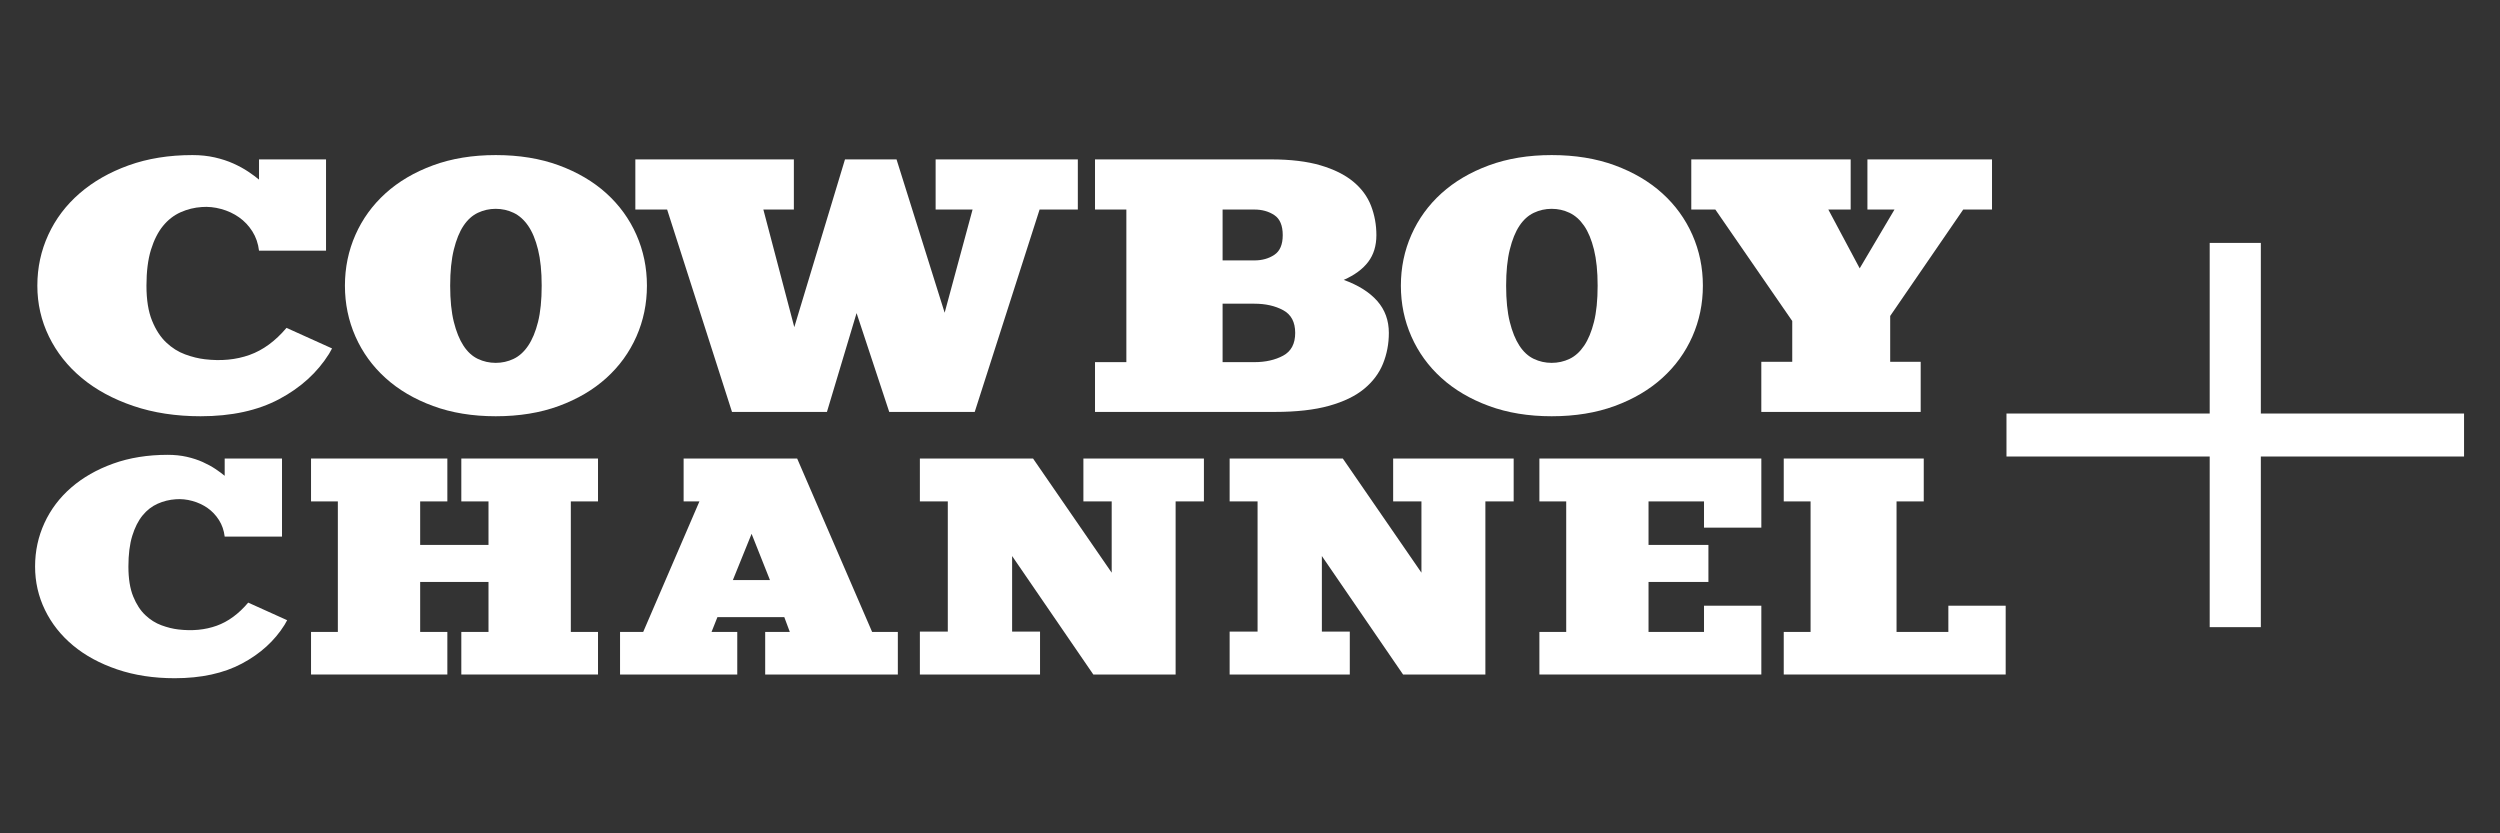
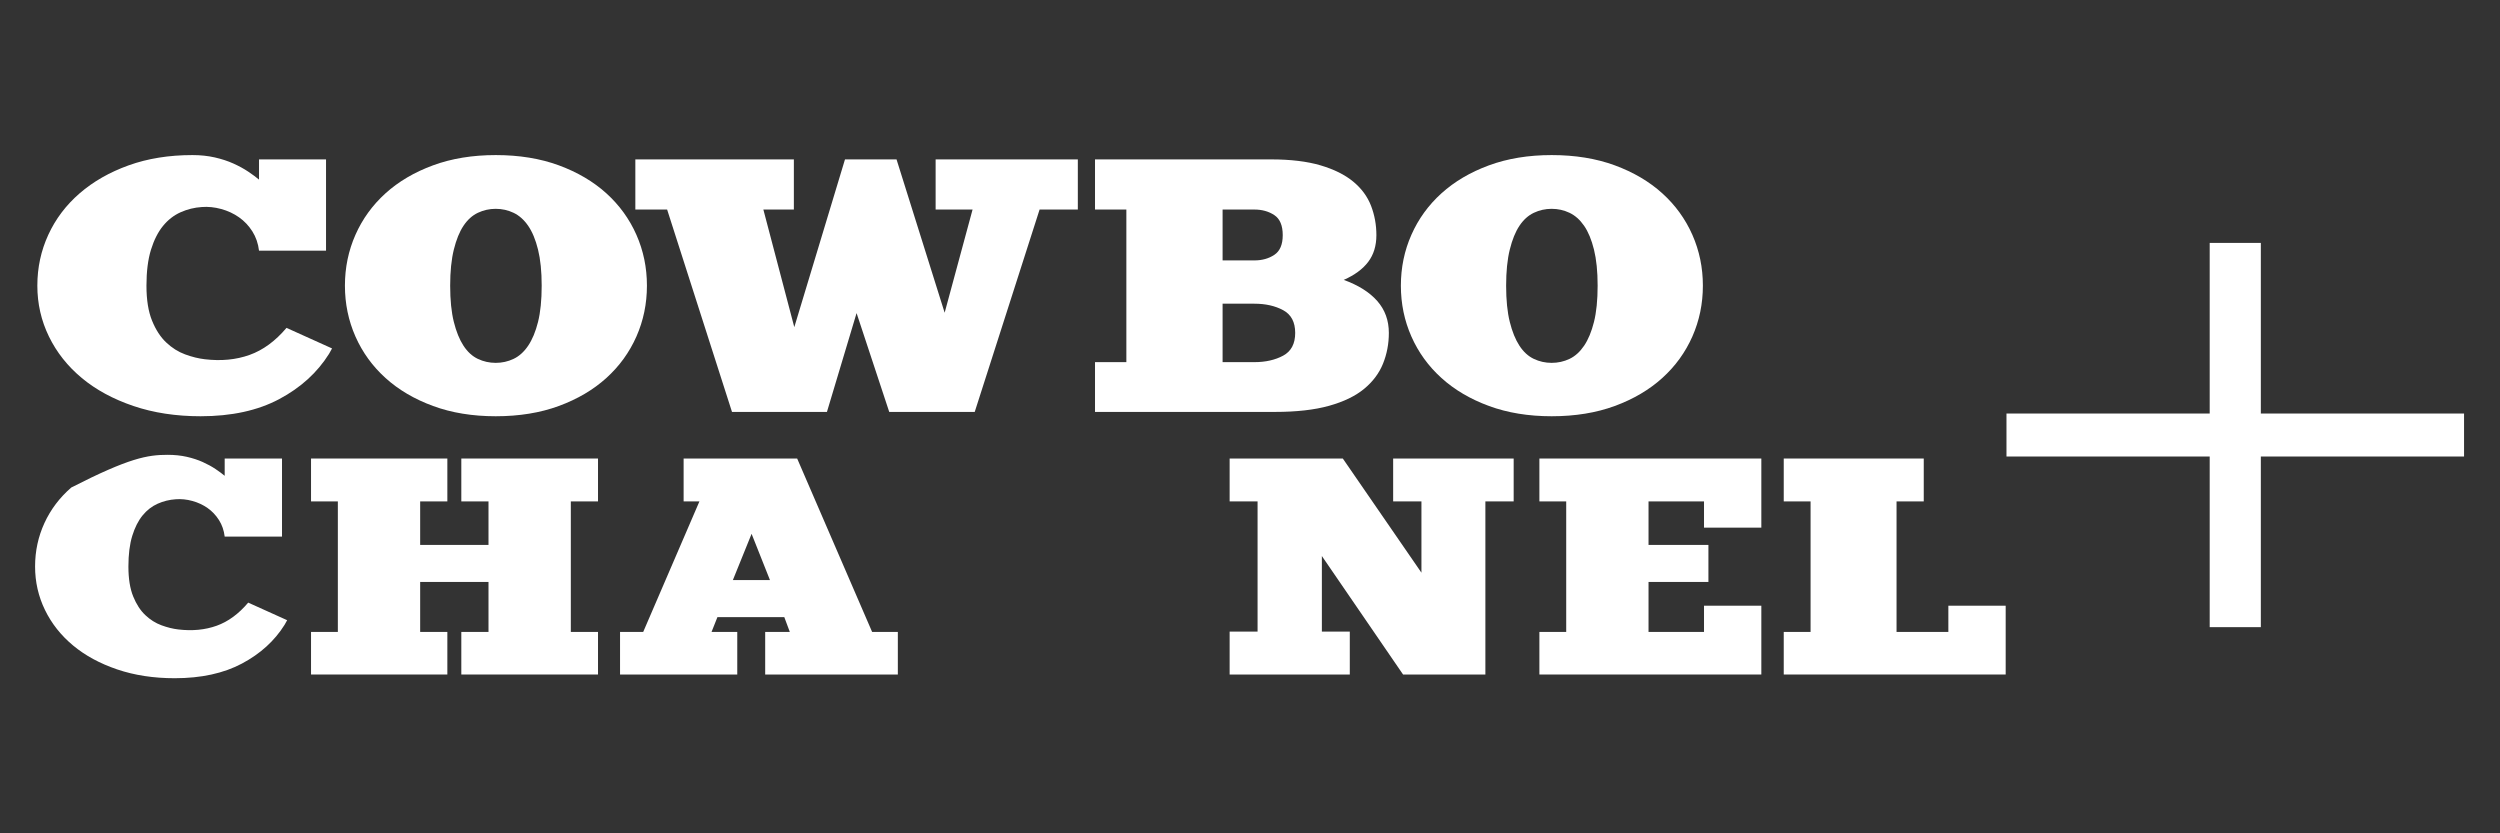
<svg xmlns="http://www.w3.org/2000/svg" width="100%" height="100%" viewBox="0 0 600 200" version="1.1" xml:space="preserve" style="fill-rule:evenodd;clip-rule:evenodd;stroke-linejoin:round;stroke-miterlimit:2;">
  <rect x="0" y="0" width="600" height="200" fill="#333333" stroke="none" />
  <g transform="matrix(1.853,0,0,1.556,-854.072,-26.772)">
    <path d="M503.919,70.948C503.844,71.097 503.781,71.236 503.725,71.366C503.669,71.496 503.604,71.635 503.53,71.783C502.008,74.676 499.858,77.004 497.076,78.766C494.294,80.528 490.899,81.409 486.893,81.409C483.703,81.409 480.8,80.88 478.185,79.823C475.57,78.766 473.344,77.329 471.508,75.511C469.672,73.694 468.253,71.56 467.252,69.112C466.25,66.664 465.75,64.049 465.75,61.267C465.75,58.485 466.222,55.87 467.169,53.421C468.114,50.973 469.467,48.84 471.23,47.022C472.992,45.206 475.106,43.768 477.573,42.71C480.04,41.653 482.794,41.125 485.836,41.125C486.874,41.125 487.839,41.245 488.729,41.486C489.62,41.728 490.426,42.042 491.15,42.432C491.873,42.821 492.513,43.239 493.07,43.684C493.626,44.129 494.089,44.538 494.461,44.908L494.461,41.792L503.14,41.792L503.14,55.87L494.461,55.87C494.349,54.757 494.061,53.765 493.598,52.893C493.133,52.021 492.559,51.298 491.873,50.723C491.186,50.148 490.417,49.721 489.564,49.443C488.711,49.165 487.876,49.063 487.06,49.137C486.095,49.211 485.177,49.48 484.306,49.944C483.434,50.408 482.673,51.112 482.024,52.058C481.376,53.004 480.856,54.228 480.466,55.73C480.077,57.233 479.882,59.079 479.882,61.267C479.882,63.456 480.123,65.254 480.606,66.664C481.087,68.074 481.7,69.196 482.442,70.03C483.183,70.865 484,71.477 484.89,71.866C485.78,72.256 486.633,72.506 487.45,72.618C489.564,72.915 491.492,72.692 493.236,71.95C494.979,71.208 496.575,69.817 498.021,67.777L503.919,70.948Z" style="fill:white;fill-rule:nonzero;" />
  </g>
  <g transform="matrix(1.853,0,0,1.556,-854.072,-26.772)">
    <path d="M525.119,73.174C525.934,73.174 526.704,72.971 527.427,72.562C528.151,72.154 528.781,71.477 529.319,70.531C529.856,69.585 530.284,68.361 530.599,66.859C530.914,65.356 531.072,63.492 531.072,61.267C531.072,59.079 530.914,57.224 530.599,55.703C530.284,54.182 529.856,52.958 529.319,52.03C528.781,51.103 528.151,50.435 527.427,50.027C526.704,49.619 525.934,49.415 525.119,49.415C524.302,49.415 523.533,49.619 522.809,50.027C522.086,50.435 521.464,51.103 520.945,52.03C520.425,52.958 520.008,54.182 519.693,55.703C519.378,57.224 519.219,59.079 519.219,61.267C519.219,63.492 519.378,65.356 519.693,66.859C520.008,68.361 520.425,69.585 520.945,70.531C521.464,71.477 522.086,72.154 522.809,72.562C523.533,72.971 524.302,73.174 525.119,73.174ZM525.119,41.125C528.16,41.125 530.886,41.653 533.297,42.71C535.709,43.768 537.757,45.206 539.446,47.022C541.133,48.84 542.431,50.973 543.341,53.421C544.25,55.87 544.704,58.485 544.704,61.267C544.704,64.049 544.25,66.664 543.341,69.112C542.431,71.56 541.133,73.694 539.446,75.511C537.757,77.329 535.709,78.766 533.297,79.823C530.886,80.88 528.16,81.409 525.119,81.409C522.114,81.409 519.406,80.88 516.995,79.823C514.583,78.766 512.534,77.329 510.846,75.511C509.158,73.694 507.86,71.56 506.951,69.112C506.042,66.664 505.588,64.049 505.588,61.267C505.588,58.485 506.042,55.87 506.951,53.421C507.86,50.973 509.158,48.84 510.846,47.022C512.534,45.206 514.583,43.768 516.995,42.71C519.406,41.653 522.114,41.125 525.119,41.125Z" style="fill:white;fill-rule:nonzero;" />
  </g>
  <g transform="matrix(1.853,0,0,1.556,-854.072,-26.774)">
    <path d="M600.513,41.793L600.513,49.527L595.561,49.527L587.159,80.742L576.086,80.742L571.857,65.497L568.018,80.742L555.721,80.742L547.319,49.527L543.202,49.527L543.202,41.793L563.734,41.793L563.734,49.527L559.783,49.527L563.79,67.666L570.355,41.793L577.032,41.793L583.264,65.441L586.88,49.527L582.095,49.527L582.095,41.793L600.513,41.793Z" style="fill:white;fill-rule:nonzero;" />
  </g>
  <g transform="matrix(1.853,0,0,1.556,-854.072,-26.774)">
    <path d="M623.38,73.064C624.828,73.064 626.07,72.73 627.109,72.062C628.147,71.395 628.667,70.226 628.667,68.557C628.667,66.888 628.147,65.719 627.109,65.051C626.07,64.384 624.828,64.05 623.38,64.05L619.263,64.05L619.263,73.064L623.38,73.064ZM627.053,53.478C627.053,51.995 626.692,50.965 625.968,50.39C625.245,49.815 624.382,49.527 623.38,49.527L619.263,49.527L619.263,57.373L623.38,57.373C624.382,57.373 625.245,57.086 625.968,56.51C626.692,55.936 627.053,54.924 627.053,53.478ZM625.55,41.793C628.073,41.793 630.206,42.099 631.95,42.711C633.693,43.323 635.102,44.158 636.178,45.215C637.253,46.272 638.023,47.516 638.488,48.943C638.951,50.372 639.183,51.883 639.183,53.478C639.183,55.11 638.83,56.482 638.126,57.595C637.42,58.708 636.364,59.636 634.955,60.377C636.846,61.194 638.293,62.279 639.294,63.632C640.295,64.987 640.796,66.628 640.796,68.557C640.796,70.226 640.546,71.803 640.045,73.286C639.544,74.77 638.728,76.068 637.597,77.181C636.465,78.294 634.955,79.166 633.062,79.796C631.17,80.428 628.834,80.742 626.051,80.742L602.738,80.742L602.738,73.064L606.799,73.064L606.799,49.527L602.738,49.527L602.738,41.793L625.55,41.793Z" style="fill:white;fill-rule:nonzero;" />
  </g>
  <g transform="matrix(1.853,0,0,1.556,-854.072,-26.772)">
    <path d="M661.884,73.174C662.7,73.174 663.47,72.971 664.194,72.562C664.917,72.154 665.547,71.477 666.086,70.531C666.623,69.585 667.049,68.361 667.365,66.859C667.68,65.356 667.838,63.492 667.838,61.267C667.838,59.079 667.68,57.224 667.365,55.703C667.049,54.182 666.623,52.958 666.086,52.03C665.547,51.103 664.917,50.435 664.194,50.027C663.47,49.619 662.7,49.415 661.884,49.415C661.068,49.415 660.298,49.619 659.576,50.027C658.852,50.435 658.23,51.103 657.711,52.03C657.191,52.958 656.774,54.182 656.46,55.703C656.144,57.224 655.987,59.079 655.987,61.267C655.987,63.492 656.144,65.356 656.46,66.859C656.774,68.361 657.191,69.585 657.711,70.531C658.23,71.477 658.852,72.154 659.576,72.562C660.298,72.971 661.068,73.174 661.884,73.174ZM661.884,41.125C664.925,41.125 667.652,41.653 670.064,42.71C672.474,43.768 674.524,45.206 676.212,47.022C677.9,48.84 679.198,50.973 680.107,53.421C681.015,55.87 681.47,58.485 681.47,61.267C681.47,64.049 681.015,66.664 680.107,69.112C679.198,71.56 677.9,73.694 676.212,75.511C674.524,77.329 672.474,78.766 670.064,79.823C667.652,80.88 664.925,81.409 661.884,81.409C658.879,81.409 656.171,80.88 653.76,79.823C651.349,78.766 649.299,77.329 647.612,75.511C645.924,73.694 644.626,71.56 643.717,69.112C642.808,66.664 642.354,64.049 642.354,61.267C642.354,58.485 642.808,55.87 643.717,53.421C644.626,50.973 645.924,48.84 647.612,47.022C649.299,45.206 651.349,43.768 653.76,42.71C656.171,41.653 658.879,41.125 661.884,41.125Z" style="fill:white;fill-rule:nonzero;" />
  </g>
  <g transform="matrix(1.853,0,0,1.556,-854.072,-26.774)">
-     <path d="M718.918,41.793L718.918,49.527L715.189,49.527L705.73,65.941L705.73,73.008L709.68,73.008L709.68,80.742L689.038,80.742L689.038,73.008L693.044,73.008L693.044,66.721L683.084,49.527L679.968,49.527L679.968,41.793L700.611,41.793L700.611,49.527L697.717,49.527L701.78,58.597L706.287,49.527L702.781,49.527L702.781,41.793L718.918,41.793Z" style="fill:white;fill-rule:nonzero;" />
-   </g>
+     </g>
  <g transform="matrix(1.853,0,0,1.556,-854.072,108.029)">
-     <path d="M498.105,26.234C498.041,26.361 497.986,26.48 497.938,26.591C497.89,26.703 497.835,26.822 497.771,26.948C496.47,29.423 494.63,31.414 492.251,32.921C489.872,34.429 486.968,35.182 483.542,35.182C480.812,35.182 478.331,34.729 476.093,33.825C473.857,32.921 471.953,31.691 470.382,30.137C468.812,28.583 467.598,26.758 466.742,24.664C465.885,22.57 465.457,20.333 465.457,17.953C465.457,15.574 465.861,13.337 466.67,11.243C467.479,9.149 468.637,7.325 470.144,5.769C471.651,4.216 473.46,2.986 475.57,2.082C477.679,1.178 480.036,0.726 482.637,0.726C483.525,0.726 484.35,0.829 485.112,1.034C485.874,1.241 486.564,1.511 487.182,1.844C487.801,2.177 488.348,2.534 488.824,2.914C489.3,3.295 489.697,3.644 490.014,3.962L490.014,1.296L497.438,1.296L497.438,13.337L490.014,13.337C489.919,12.385 489.672,11.537 489.276,10.791C488.879,10.046 488.388,9.427 487.801,8.934C487.213,8.443 486.555,8.078 485.826,7.84C485.095,7.602 484.382,7.516 483.684,7.578C482.859,7.643 482.074,7.872 481.329,8.268C480.583,8.666 479.932,9.268 479.378,10.077C478.822,10.886 478.378,11.934 478.044,13.218C477.711,14.503 477.545,16.082 477.545,17.953C477.545,19.826 477.751,21.364 478.164,22.57C478.576,23.776 479.099,24.735 479.734,25.449C480.369,26.163 481.067,26.686 481.829,27.019C482.589,27.352 483.319,27.567 484.017,27.662C485.826,27.916 487.475,27.726 488.967,27.091C490.458,26.457 491.823,25.267 493.06,23.521L498.105,26.234Z" style="fill:white;fill-rule:nonzero;" />
+     <path d="M498.105,26.234C498.041,26.361 497.986,26.48 497.938,26.591C497.89,26.703 497.835,26.822 497.771,26.948C496.47,29.423 494.63,31.414 492.251,32.921C489.872,34.429 486.968,35.182 483.542,35.182C480.812,35.182 478.331,34.729 476.093,33.825C473.857,32.921 471.953,31.691 470.382,30.137C468.812,28.583 467.598,26.758 466.742,24.664C465.885,22.57 465.457,20.333 465.457,17.953C465.457,15.574 465.861,13.337 466.67,11.243C467.479,9.149 468.637,7.325 470.144,5.769C477.679,1.178 480.036,0.726 482.637,0.726C483.525,0.726 484.35,0.829 485.112,1.034C485.874,1.241 486.564,1.511 487.182,1.844C487.801,2.177 488.348,2.534 488.824,2.914C489.3,3.295 489.697,3.644 490.014,3.962L490.014,1.296L497.438,1.296L497.438,13.337L490.014,13.337C489.919,12.385 489.672,11.537 489.276,10.791C488.879,10.046 488.388,9.427 487.801,8.934C487.213,8.443 486.555,8.078 485.826,7.84C485.095,7.602 484.382,7.516 483.684,7.578C482.859,7.643 482.074,7.872 481.329,8.268C480.583,8.666 479.932,9.268 479.378,10.077C478.822,10.886 478.378,11.934 478.044,13.218C477.711,14.503 477.545,16.082 477.545,17.953C477.545,19.826 477.751,21.364 478.164,22.57C478.576,23.776 479.099,24.735 479.734,25.449C480.369,26.163 481.067,26.686 481.829,27.019C482.589,27.352 483.319,27.567 484.017,27.662C485.826,27.916 487.475,27.726 488.967,27.091C490.458,26.457 491.823,25.267 493.06,23.521L498.105,26.234Z" style="fill:white;fill-rule:nonzero;" />
  </g>
  <g transform="matrix(1.853,0,0,1.556,-854.072,108.026)">
    <path d="M538.367,1.298L538.367,7.913L534.845,7.913L534.845,28.045L538.367,28.045L538.367,34.612L520.663,34.612L520.663,28.045L524.184,28.045L524.184,20.335L515.333,20.335L515.333,28.045L518.854,28.045L518.854,34.612L501.198,34.612L501.198,28.045L504.671,28.045L504.671,7.913L501.198,7.913L501.198,1.298L518.854,1.298L518.854,7.913L515.333,7.913L515.333,14.624L524.184,14.624L524.184,7.913L520.663,7.913L520.663,1.298L538.367,1.298Z" style="fill:white;fill-rule:nonzero;" />
  </g>
  <g transform="matrix(1.853,0,0,1.556,-854.072,108.026)">
    <path d="M555.833,20.05L560.639,20.05L558.259,12.911L555.833,20.05ZM573.87,28.045L577.201,28.045L577.201,34.612L560.02,34.612L560.02,28.045L563.209,28.045L562.495,25.761L553.834,25.761L553.072,28.045L556.403,28.045L556.403,34.612L541.221,34.612L541.221,28.045L544.22,28.045L551.502,7.913L549.455,7.913L549.455,1.298L564.161,1.298L573.87,28.045Z" style="fill:white;fill-rule:nonzero;" />
  </g>
  <g transform="matrix(1.853,0,0,1.556,-854.072,108.026)">
-     <path d="M616.844,1.298L616.844,7.913L613.179,7.913L613.179,34.612L602.519,34.612L592.002,16.337L592.002,27.997L595.618,27.997L595.618,34.612L580.055,34.612L580.055,27.997L583.672,27.997L583.672,7.913L580.055,7.913L580.055,1.298L594.713,1.298L604.899,18.907L604.899,7.913L601.234,7.913L601.234,1.298L616.844,1.298Z" style="fill:white;fill-rule:nonzero;" />
-   </g>
+     </g>
  <g transform="matrix(1.853,0,0,1.556,-854.072,108.026)">
    <path d="M656.963,1.298L656.963,7.913L653.299,7.913L653.299,34.612L642.638,34.612L632.121,16.337L632.121,27.997L635.738,27.997L635.738,34.612L620.175,34.612L620.175,27.997L623.793,27.997L623.793,7.913L620.175,7.913L620.175,1.298L634.834,1.298L645.018,18.907L645.018,7.913L641.354,7.913L641.354,1.298L656.963,1.298Z" style="fill:white;fill-rule:nonzero;" />
  </g>
  <g transform="matrix(1.853,0,0,1.556,-854.072,108.026)">
    <path d="M689.041,1.298L689.041,11.959L681.616,11.959L681.616,7.913L674.43,7.913L674.43,14.624L682.187,14.624L682.187,20.335L674.43,20.335L674.43,28.045L681.616,28.045L681.616,24L689.041,24L689.041,34.612L660.295,34.612L660.295,28.045L663.769,28.045L663.769,7.913L660.295,7.913L660.295,1.298L689.041,1.298Z" style="fill:white;fill-rule:nonzero;" />
  </g>
  <g transform="matrix(1.853,0,0,1.556,-854.072,108.026)">
    <path d="M720.688,24L720.688,34.612L691.943,34.612L691.943,28.045L695.418,28.045L695.418,7.913L691.943,7.913L691.943,1.298L710.076,1.298L710.076,7.913L706.553,7.913L706.553,28.045L713.264,28.045L713.264,24L720.688,24Z" style="fill:white;fill-rule:nonzero;" />
  </g>
  <g transform="matrix(1.853,0,0,1.556,-854.072,44.917)">
    <path d="M753.736,34.917L753.736,8.599L747.112,8.599L747.112,34.917L720.792,34.917L720.792,41.546L747.112,41.546L747.112,67.866L753.736,67.866L753.736,41.546L780.056,41.546L780.056,34.917L753.736,34.917Z" style="fill:white;fill-rule:nonzero;" />
  </g>
</svg>